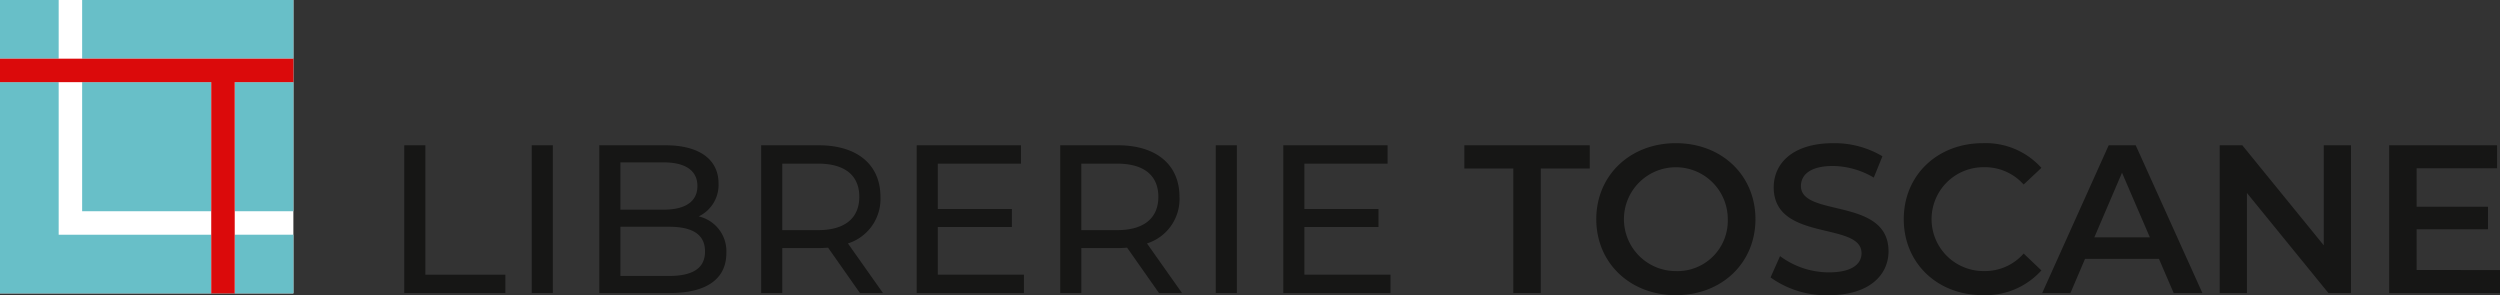
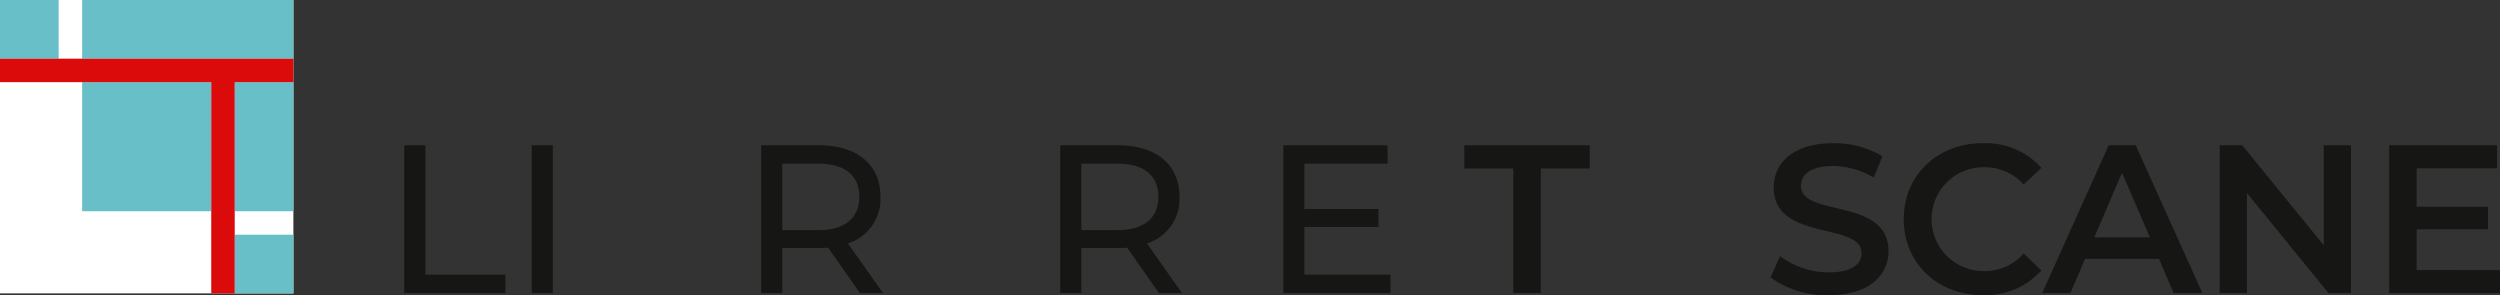
<svg xmlns="http://www.w3.org/2000/svg" width="274" height="32.349" viewBox="0 0 274 32.349">
  <rect x="0" y="0" width="274" height="32.349" fill="#333333" stroke="none" />
  <g id="orizzontale" transform="translate(-114.031 -669.222)">
    <g id="Raggruppa_78" data-name="Raggruppa 78" transform="translate(114.031 669.222)">
      <rect id="Rettangolo_1102" data-name="Rettangolo 1102" width="32.155" height="32.155" transform="translate(0)" fill="#fff" />
      <g id="Raggruppa_77" data-name="Raggruppa 77">
        <g id="Raggruppa_76" data-name="Raggruppa 76" transform="translate(0)">
          <g id="Raggruppa_75" data-name="Raggruppa 75">
            <rect id="Rettangolo_1103" data-name="Rettangolo 1103" width="6.431" height="6.431" fill="#68bfc8" />
-             <path id="Tracciato_583" data-name="Tracciato 583" d="M137.184,698.009v6.431H114.032V681.288h6.431v16.721Z" transform="translate(-114.032 -672.285)" fill="#68bfc8" />
            <rect id="Rettangolo_1104" data-name="Rettangolo 1104" width="23.152" height="6.431" transform="translate(9.003)" fill="#68bfc8" />
            <rect id="Rettangolo_1105" data-name="Rettangolo 1105" width="6.431" height="14.148" transform="translate(25.725 9.003)" fill="#68bfc8" />
            <rect id="Rettangolo_1106" data-name="Rettangolo 1106" width="6.431" height="6.431" transform="translate(25.725 25.724)" fill="#68bfc8" />
            <rect id="Rettangolo_1107" data-name="Rettangolo 1107" width="14.149" height="14.148" transform="translate(9.003 9.003)" fill="#68bfc8" />
          </g>
        </g>
        <path id="Tracciato_584" data-name="Tracciato 584" d="M146.187,677.841v2.573h-6.43v23.151h-2.573V680.414H114.032v-2.573Z" transform="translate(-114.032 -671.41)" fill="#db0a0b" />
      </g>
    </g>
    <g id="Raggruppa_79" data-name="Raggruppa 79" transform="translate(158.338 684.914)">
      <path id="Tracciato_585" data-name="Tracciato 585" d="M173.411,690.562h2.314v14.182h8.768v2.013H173.411Z" transform="translate(-173.411 -690.331)" fill="#161615" />
      <path id="Tracciato_586" data-name="Tracciato 586" d="M192.135,690.562h2.313v16.195h-2.313Z" transform="translate(-178.164 -690.331)" fill="#161615" />
-       <path id="Tracciato_587" data-name="Tracciato 587" d="M215.983,702.383c0,2.776-2.106,4.373-6.2,4.373h-7.726V690.562h7.264c3.725,0,5.807,1.573,5.807,4.187a3.839,3.839,0,0,1-2.174,3.609A3.912,3.912,0,0,1,215.983,702.383Zm-11.614-9.948v5.183h4.743c2.359,0,3.7-.88,3.7-2.591s-1.342-2.591-3.7-2.591Zm9.277,9.763c0-1.874-1.388-2.707-3.956-2.707h-5.321v5.391h5.321C212.258,704.882,213.646,704.073,213.646,702.2Z" transform="translate(-180.682 -690.331)" fill="#161615" />
      <path id="Tracciato_588" data-name="Tracciato 588" d="M236.66,706.757l-3.493-4.974c-.324.023-.671.046-1.019.046h-4v4.928h-2.314V690.562h6.316c4.211,0,6.757,2.128,6.757,5.645a5.11,5.11,0,0,1-3.564,5.113l3.841,5.437Zm-.07-10.55c0-2.314-1.55-3.632-4.511-3.632h-3.932v7.287h3.932C235.04,699.861,236.589,698.521,236.589,696.207Z" transform="translate(-186.717 -690.331)" fill="#161615" />
-       <path id="Tracciato_589" data-name="Tracciato 589" d="M260.433,704.744v2.013H248.68V690.562h11.428v2.012h-9.115v4.975h8.12v1.966h-8.12v5.228Z" transform="translate(-192.517 -690.331)" fill="#161615" />
      <path id="Tracciato_590" data-name="Tracciato 590" d="M280.586,706.757l-3.494-4.974c-.324.023-.671.046-1.017.046h-4v4.928h-2.313V690.562h6.316c4.21,0,6.754,2.128,6.754,5.645a5.109,5.109,0,0,1-3.562,5.113l3.84,5.437Zm-.069-10.55c0-2.314-1.551-3.632-4.512-3.632h-3.933v7.287h3.933C278.967,699.861,280.517,698.521,280.517,696.207Z" transform="translate(-197.868 -690.331)" fill="#161615" />
-       <path id="Tracciato_591" data-name="Tracciato 591" d="M292.606,690.562h2.314v16.195h-2.314Z" transform="translate(-203.667 -690.331)" fill="#161615" />
      <path id="Tracciato_592" data-name="Tracciato 592" d="M314.279,704.744v2.013H302.526V690.562h11.429v2.012H304.84v4.975h8.12v1.966h-8.12v5.228Z" transform="translate(-206.185 -690.331)" fill="#161615" />
      <path id="Tracciato_593" data-name="Tracciato 593" d="M334.49,693.107h-5.367v-2.545h13.742v2.545H337.5v13.65H334.49Z" transform="translate(-212.937 -690.331)" fill="#161615" />
-       <path id="Tracciato_594" data-name="Tracciato 594" d="M348.5,698.581c0-4.79,3.7-8.329,8.722-8.329s8.723,3.517,8.723,8.329-3.7,8.329-8.723,8.329S348.5,703.37,348.5,698.581Zm14.413,0a5.691,5.691,0,1,0-5.691,5.691A5.518,5.518,0,0,0,362.912,698.581Z" transform="translate(-217.855 -690.252)" fill="#161615" />
      <path id="Tracciato_595" data-name="Tracciato 595" d="M374.1,704.966l1.042-2.336a8.979,8.979,0,0,0,5.344,1.781c2.522,0,3.586-.9,3.586-2.106,0-3.493-9.625-1.2-9.625-7.218,0-2.614,2.083-4.834,6.524-4.834a10.242,10.242,0,0,1,5.391,1.434l-.948,2.337a9,9,0,0,0-4.466-1.273c-2.5,0-3.517.971-3.517,2.2,0,3.447,9.6,1.2,9.6,7.149,0,2.591-2.1,4.812-6.547,4.812A10.438,10.438,0,0,1,374.1,704.966Z" transform="translate(-224.355 -690.252)" fill="#161615" />
      <path id="Tracciato_596" data-name="Tracciato 596" d="M393.665,698.581c0-4.835,3.7-8.329,8.676-8.329a8.2,8.2,0,0,1,6.409,2.706l-1.944,1.827a5.688,5.688,0,0,0-4.326-1.9,5.692,5.692,0,1,0,0,11.383,5.631,5.631,0,0,0,4.326-1.92l1.944,1.85a8.219,8.219,0,0,1-6.432,2.707C397.367,706.909,393.665,703.416,393.665,698.581Z" transform="translate(-229.32 -690.252)" fill="#161615" />
      <path id="Tracciato_597" data-name="Tracciato 597" d="M426.795,703.008h-8.1l-1.6,3.749H414l7.288-16.195h2.961l7.31,16.195h-3.147Zm-.995-2.359-3.053-7.08-3.032,7.08Z" transform="translate(-234.482 -690.331)" fill="#161615" />
      <path id="Tracciato_598" data-name="Tracciato 598" d="M454.463,690.562v16.195h-2.475l-8.931-10.967v10.967h-2.984V690.562h2.476l8.929,10.966V690.562Z" transform="translate(-241.1 -690.331)" fill="#161615" />
      <path id="Tracciato_599" data-name="Tracciato 599" d="M477.112,704.235v2.522H464.966V690.562h11.823v2.521h-8.815v4.211h7.82v2.476h-7.82v4.465Z" transform="translate(-247.419 -690.331)" fill="#161615" />
    </g>
  </g>
</svg>